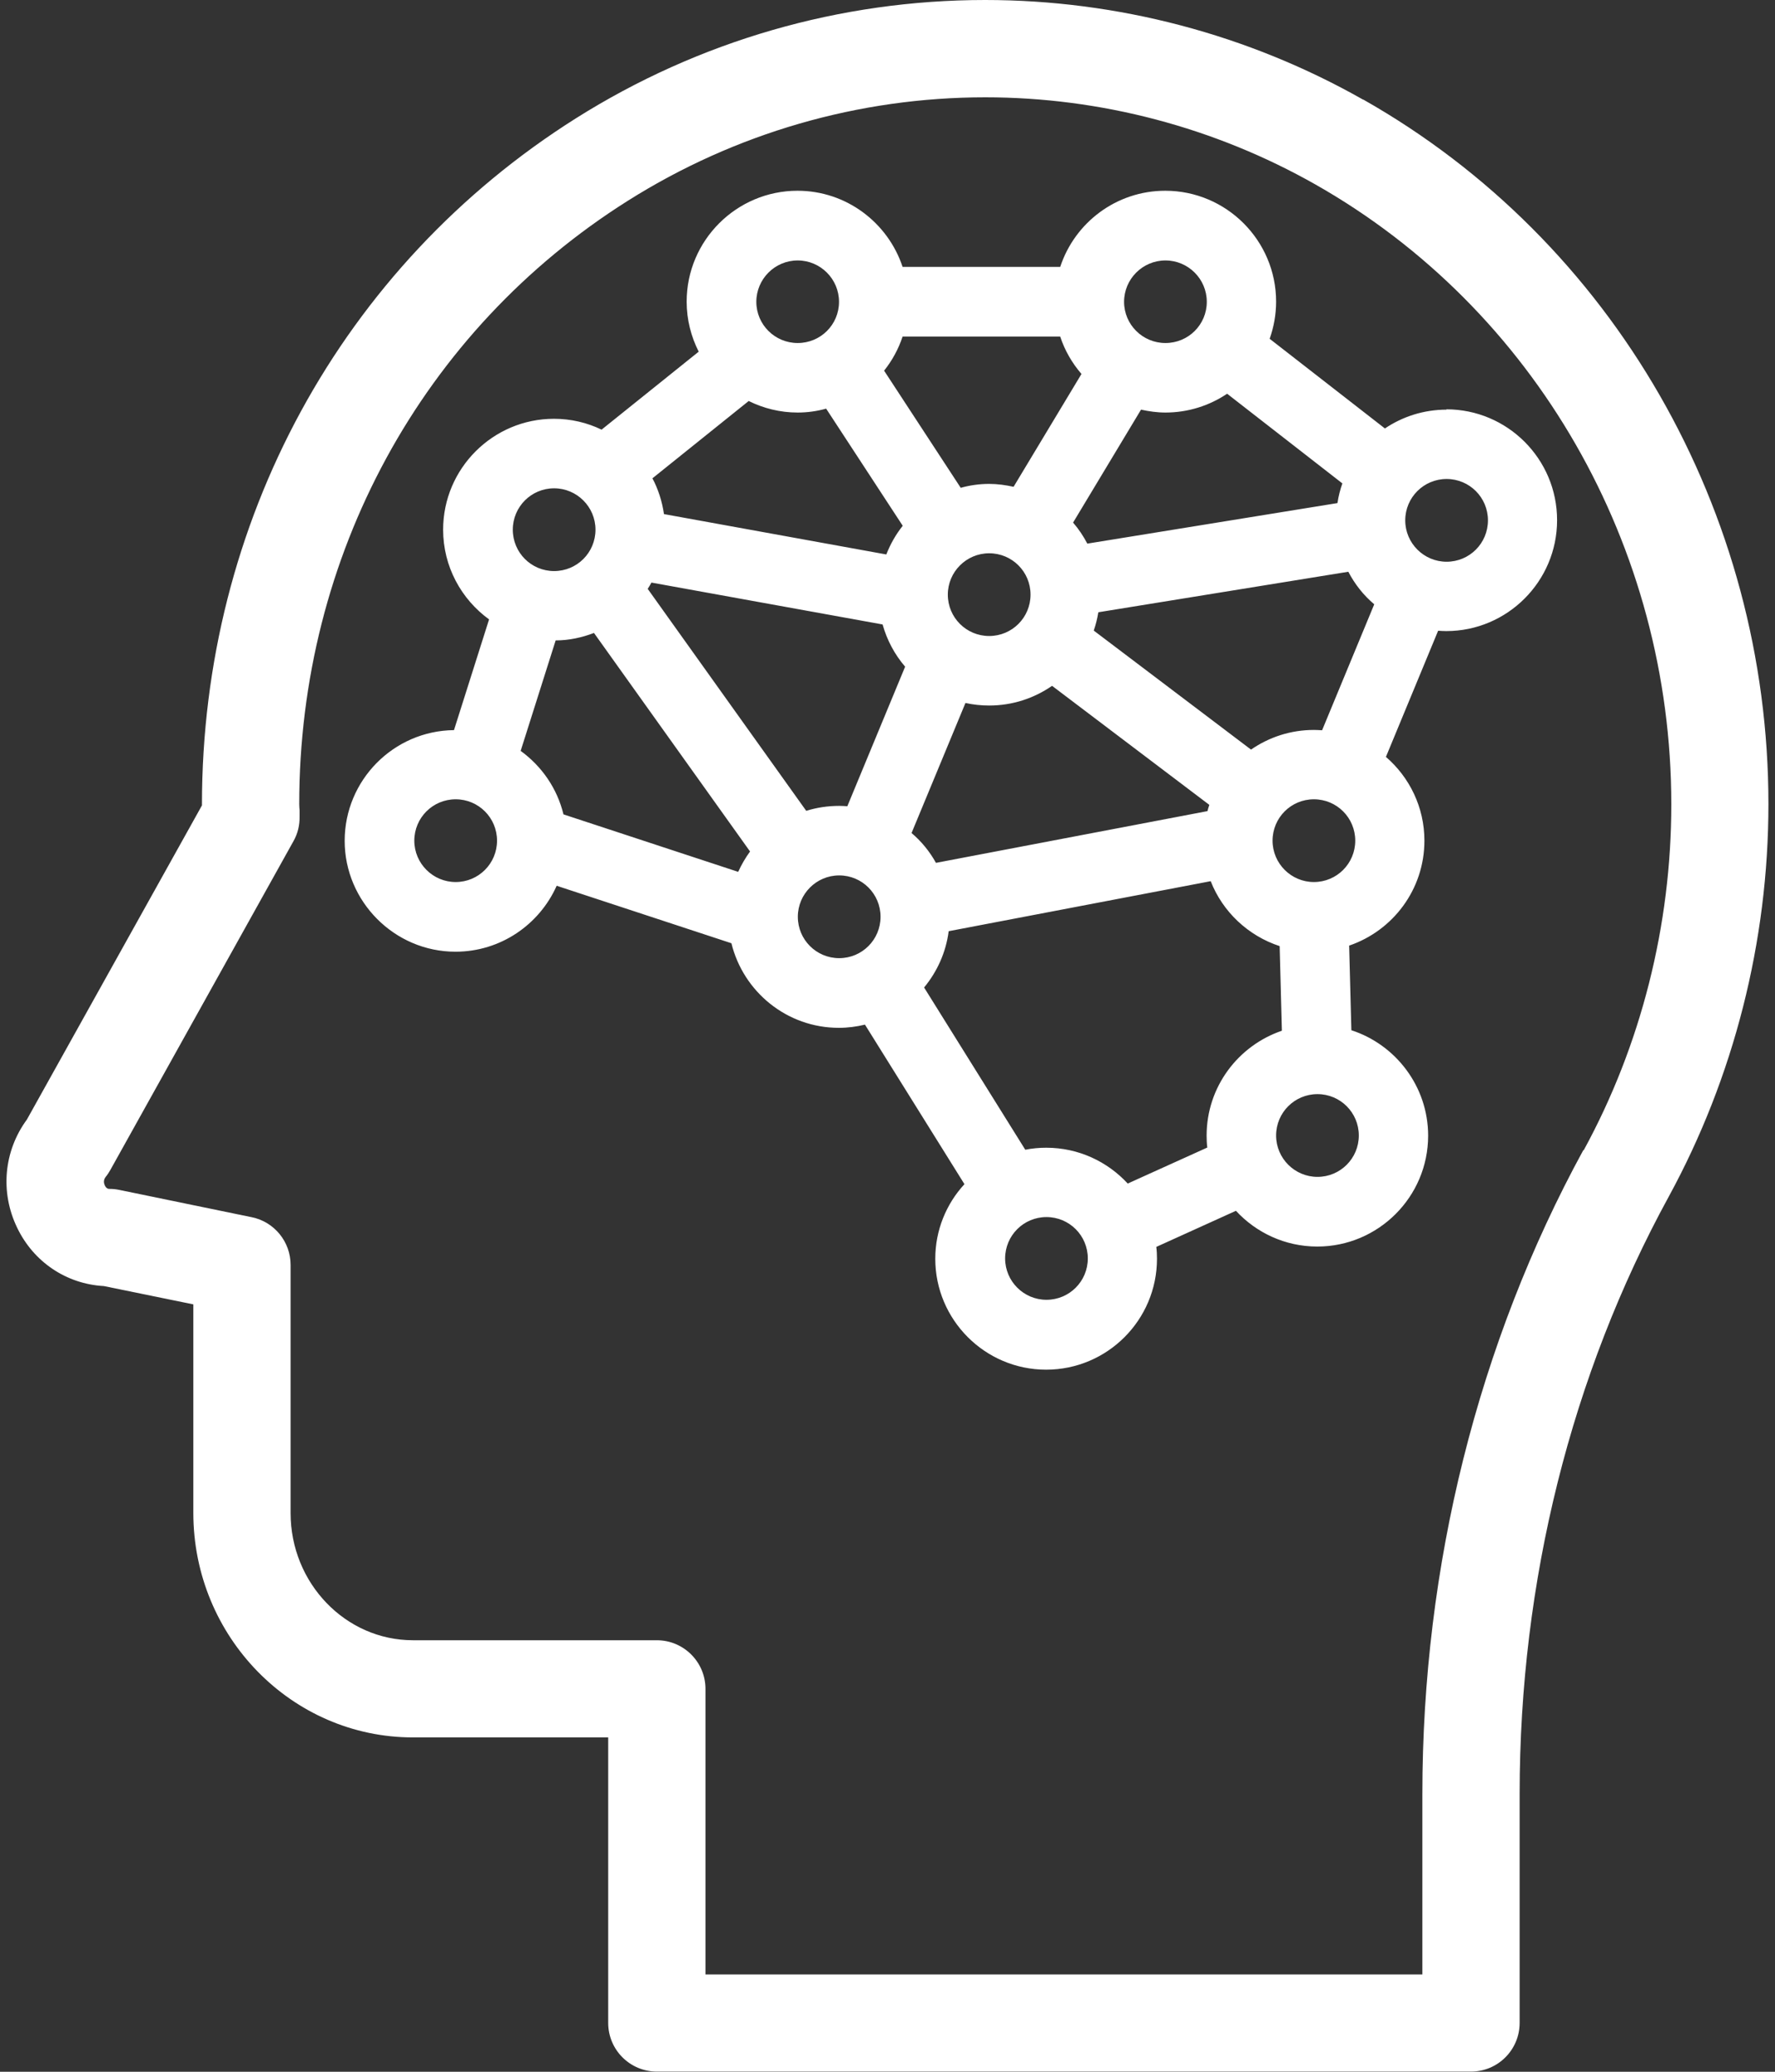
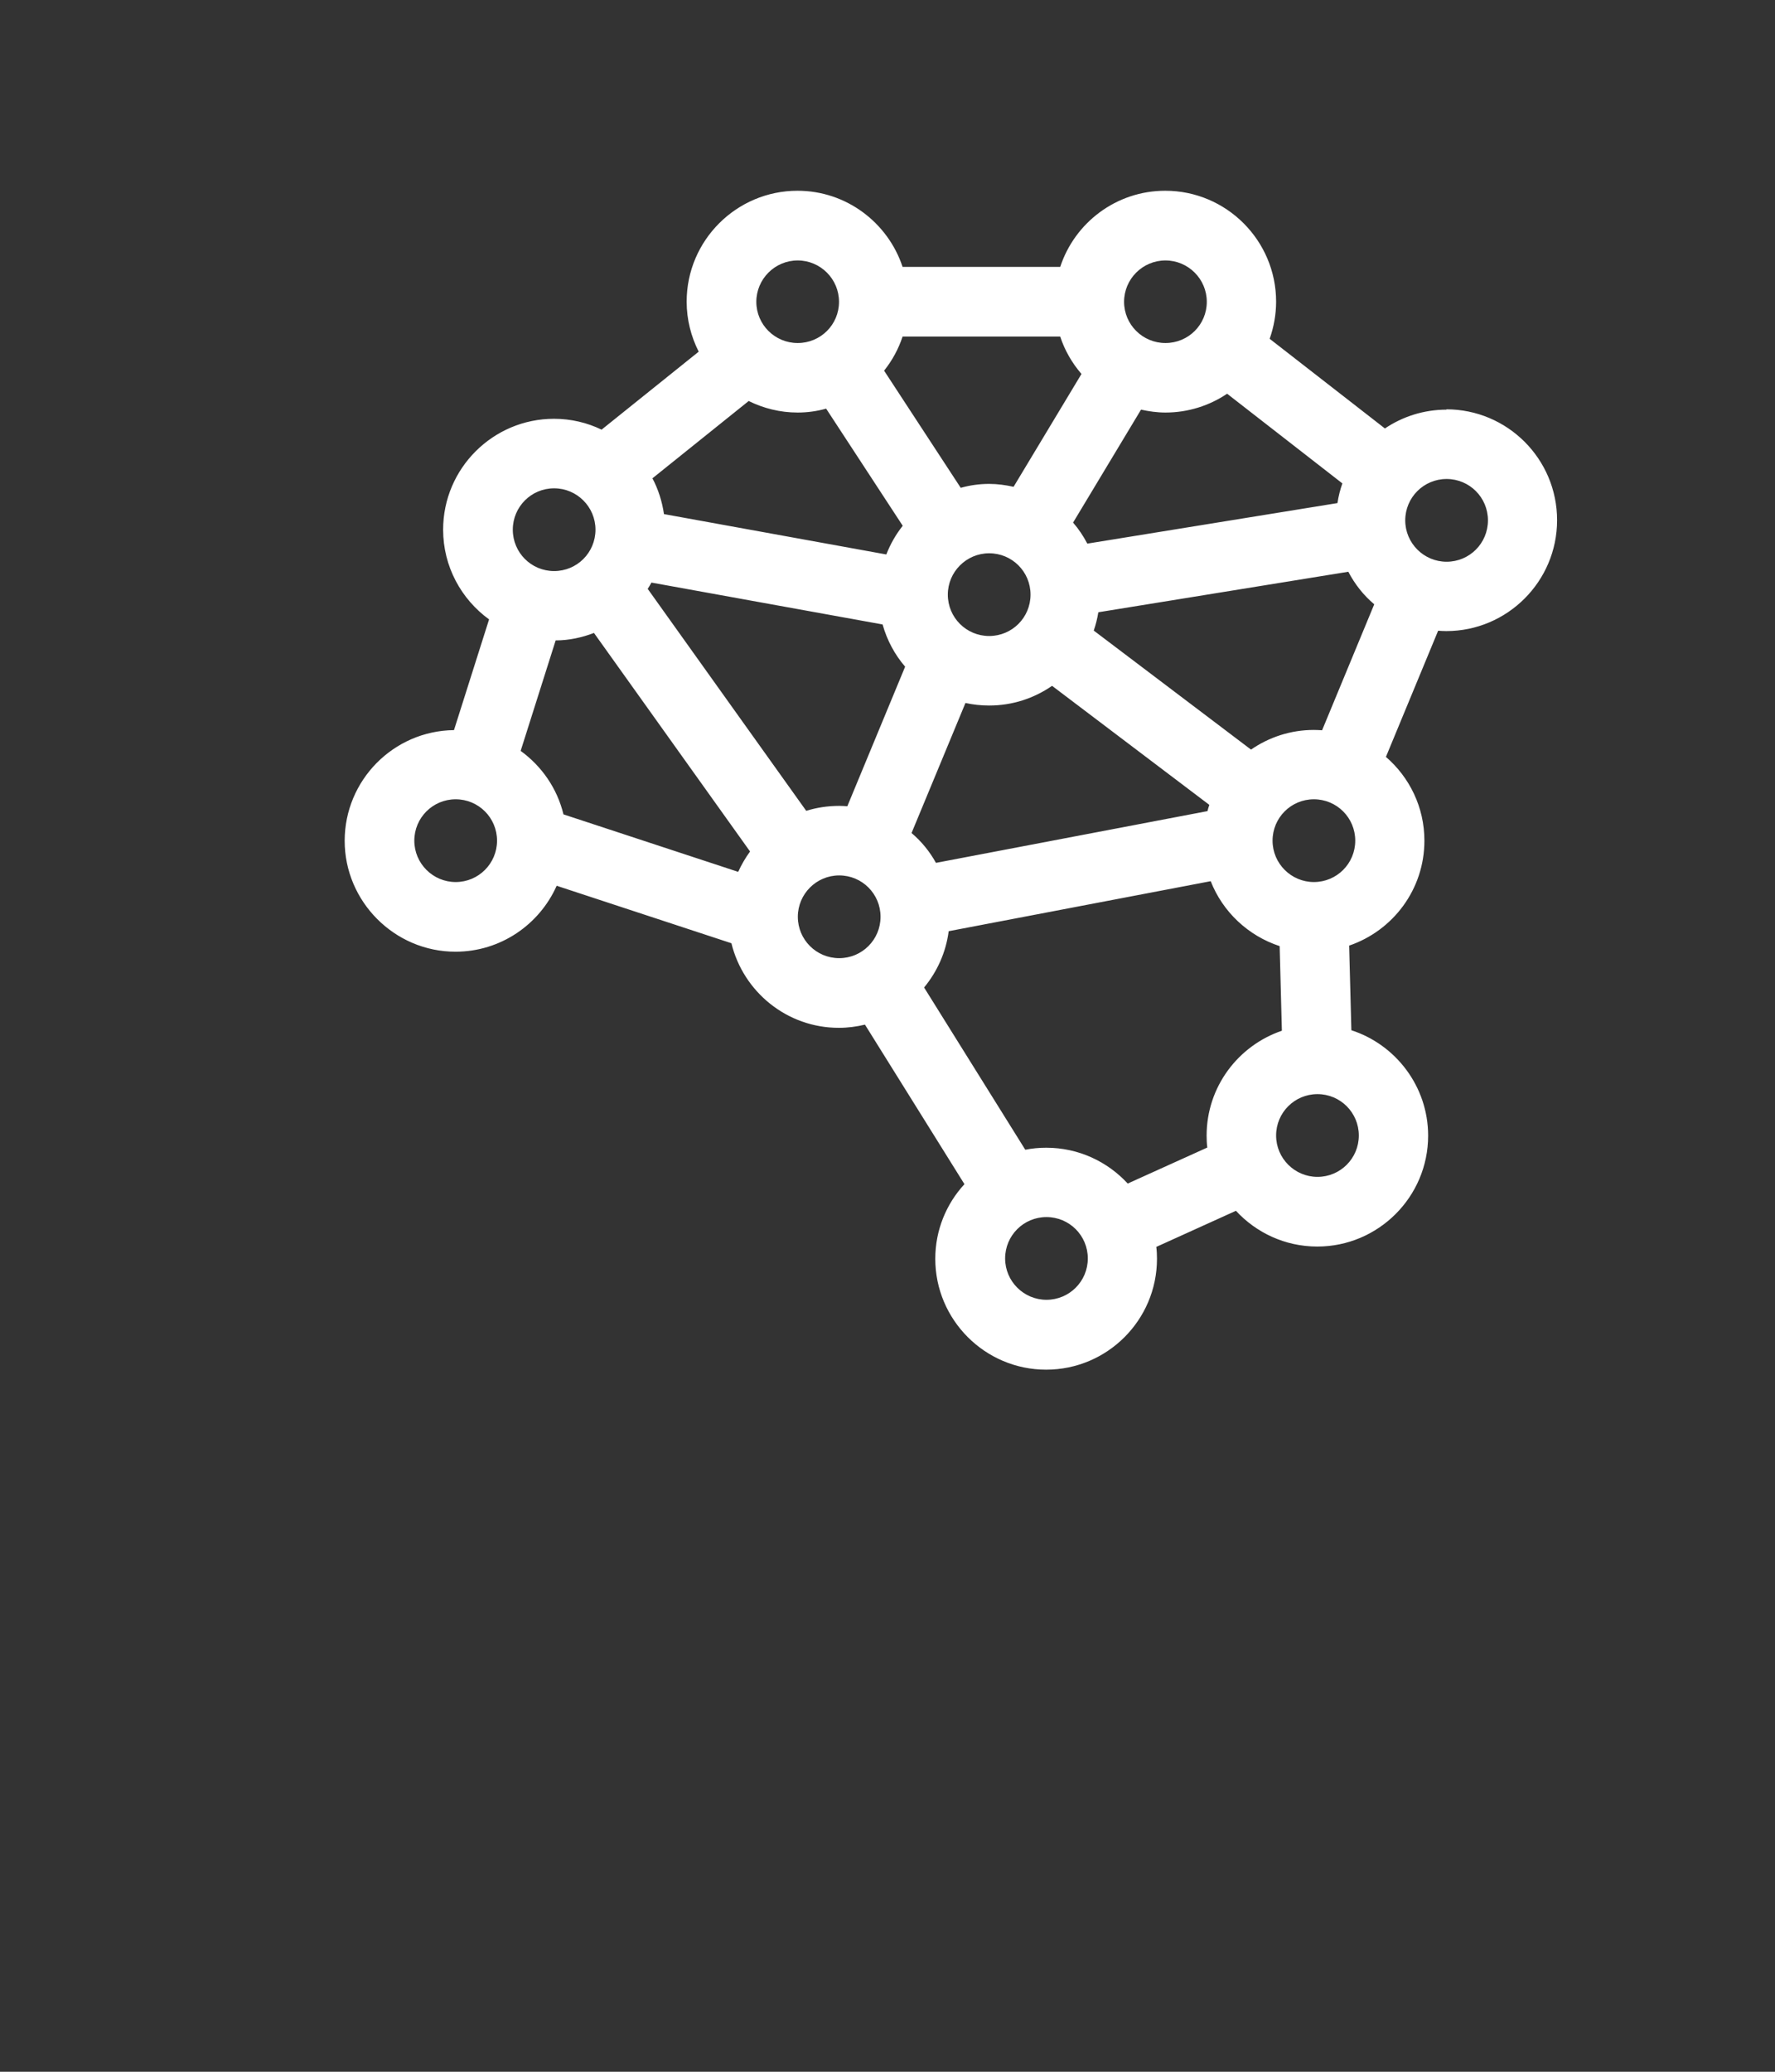
<svg xmlns="http://www.w3.org/2000/svg" width="60" height="70" viewBox="0 0 60 70" fill="none">
  <rect x="0" y="0" width="60" height="70" fill="#333333" stroke="none" />
  <g clip-path="url(#clip0_2002_1418)">
    <path d="M48.899 13.841C48.126 13.841 47.41 14.076 46.814 14.477L42.918 11.447C43.056 11.057 43.136 10.633 43.136 10.192C43.136 8.13 41.458 6.445 39.389 6.445C37.734 6.445 36.33 7.522 35.838 9.018H30.51C30.017 7.528 28.614 6.445 26.958 6.445C24.896 6.445 23.211 8.124 23.211 10.192C23.211 10.799 23.36 11.372 23.618 11.882L20.335 14.517C19.849 14.282 19.304 14.15 18.726 14.15C16.663 14.15 14.979 15.829 14.979 17.897C14.979 19.14 15.592 20.246 16.532 20.928L15.346 24.669C13.3 24.692 11.651 26.364 11.651 28.41C11.651 30.455 13.329 32.156 15.397 32.156C16.921 32.156 18.233 31.239 18.817 29.928L24.724 31.87C25.125 33.508 26.597 34.728 28.356 34.728C28.659 34.728 28.957 34.688 29.238 34.62L32.601 40.01C31.988 40.675 31.615 41.563 31.615 42.531C31.615 44.593 33.294 46.278 35.362 46.278C37.43 46.278 39.109 44.599 39.109 42.531C39.109 42.393 39.103 42.262 39.086 42.13L41.778 40.91C42.46 41.649 43.44 42.118 44.528 42.118C46.59 42.118 48.275 40.44 48.275 38.372C48.275 36.711 47.181 35.295 45.68 34.809L45.605 31.95C47.083 31.446 48.149 30.054 48.149 28.404C48.149 27.275 47.645 26.261 46.848 25.574L48.613 21.311C48.704 21.317 48.796 21.323 48.888 21.323C50.95 21.323 52.634 19.644 52.634 17.576C52.634 15.508 50.956 13.83 48.888 13.83L48.899 13.841ZM36.754 18.367C36.622 18.115 36.462 17.874 36.273 17.657L38.57 13.841C38.834 13.899 39.114 13.939 39.395 13.939C40.163 13.939 40.885 13.704 41.48 13.303L45.376 16.333C45.301 16.545 45.244 16.769 45.21 16.998L36.76 18.367H36.754ZM40.81 27.407L31.638 29.154C31.426 28.77 31.146 28.427 30.813 28.146L32.635 23.752C32.893 23.809 33.162 23.838 33.437 23.838C34.228 23.838 34.955 23.592 35.563 23.173L40.879 27.195C40.856 27.264 40.833 27.332 40.816 27.407H40.81ZM17.597 25.379L18.783 21.638C19.235 21.638 19.671 21.541 20.078 21.386L25.354 28.77C25.199 28.982 25.062 29.217 24.953 29.458L19.047 27.516C18.834 26.639 18.313 25.889 17.603 25.373L17.597 25.379ZM26.964 13.939C27.296 13.939 27.617 13.893 27.926 13.807L30.515 17.765C30.281 18.058 30.097 18.384 29.96 18.734L22.444 17.37C22.381 16.94 22.249 16.528 22.054 16.161L25.308 13.549C25.806 13.795 26.368 13.939 26.964 13.939ZM36.559 12.632L34.262 16.448C33.999 16.39 33.718 16.35 33.437 16.35C33.105 16.35 32.784 16.396 32.475 16.482L29.885 12.524C30.16 12.18 30.372 11.79 30.51 11.372H35.838C35.992 11.842 36.239 12.266 36.554 12.632H36.559ZM32.039 20.091C32.039 19.324 32.664 18.694 33.437 18.694C34.211 18.694 34.835 19.318 34.835 20.091C34.835 20.865 34.211 21.489 33.437 21.489C32.664 21.489 32.039 20.865 32.039 20.091ZM27.256 27.401L21.894 19.896C21.939 19.828 21.98 19.759 22.02 19.684L29.834 21.099C29.983 21.632 30.246 22.119 30.596 22.526L28.642 27.241C28.55 27.235 28.459 27.229 28.367 27.229C27.978 27.229 27.605 27.287 27.256 27.395V27.401ZM39.395 8.8C40.163 8.8 40.793 9.424 40.793 10.198C40.793 10.971 40.169 11.59 39.395 11.59C38.622 11.59 37.997 10.965 37.997 10.198C37.997 9.43 38.622 8.8 39.395 8.8ZM26.964 8.8C27.731 8.8 28.361 9.424 28.361 10.198C28.361 10.971 27.737 11.59 26.964 11.59C26.19 11.59 25.566 10.965 25.566 10.198C25.566 9.43 26.19 8.8 26.964 8.8ZM18.731 16.499C19.499 16.499 20.129 17.124 20.129 17.897C20.129 18.671 19.505 19.295 18.731 19.295C17.958 19.295 17.334 18.671 17.334 17.897C17.334 17.124 17.958 16.499 18.731 16.499ZM15.403 29.802C14.635 29.802 14.005 29.177 14.005 28.404C14.005 27.63 14.63 27.006 15.403 27.006C16.176 27.006 16.801 27.63 16.801 28.404C16.801 29.177 16.176 29.802 15.403 29.802ZM26.969 30.976C26.969 30.208 27.594 29.578 28.367 29.578C29.141 29.578 29.765 30.203 29.765 30.976C29.765 31.749 29.141 32.374 28.367 32.374C27.594 32.374 26.969 31.749 26.969 30.976ZM35.373 43.917C34.606 43.917 33.976 43.293 33.976 42.52C33.976 41.746 34.6 41.122 35.373 41.122C36.147 41.122 36.771 41.746 36.771 42.52C36.771 43.293 36.147 43.917 35.373 43.917ZM38.118 39.987C37.436 39.248 36.456 38.779 35.368 38.779C35.127 38.779 34.887 38.801 34.657 38.847L31.237 33.365C31.678 32.832 31.976 32.179 32.068 31.463L40.925 29.773C41.331 30.81 42.191 31.618 43.256 31.967L43.331 34.826C41.853 35.33 40.787 36.722 40.787 38.372C40.787 38.509 40.793 38.641 40.81 38.773L38.112 39.993L38.118 39.987ZM44.534 39.764C43.766 39.764 43.136 39.139 43.136 38.366C43.136 37.593 43.761 36.968 44.534 36.968C45.307 36.968 45.932 37.593 45.932 38.366C45.932 39.139 45.307 39.764 44.534 39.764ZM44.413 29.802C43.646 29.802 43.016 29.177 43.016 28.404C43.016 27.63 43.64 27.006 44.413 27.006C45.187 27.006 45.811 27.63 45.811 28.404C45.811 29.177 45.187 29.802 44.413 29.802ZM44.688 24.674C44.597 24.669 44.505 24.663 44.413 24.663C43.623 24.663 42.895 24.909 42.288 25.327L36.972 21.306C37.041 21.105 37.092 20.899 37.127 20.687L45.577 19.318C45.794 19.736 46.092 20.114 46.453 20.418L44.688 24.68V24.674ZM48.899 18.98C48.132 18.98 47.501 18.355 47.501 17.582C47.501 16.809 48.126 16.184 48.899 16.184C49.673 16.184 50.297 16.809 50.297 17.582C50.297 18.355 49.673 18.98 48.899 18.98Z" fill="white" />
-     <path d="M46.081 3.369C42.191 1.163 37.774 0 33.3 0C28.401 0 23.618 1.381 19.465 3.999C11.553 8.988 6.827 17.65 6.827 27.172V27.212L0.909 37.827C0.13 38.887 -0.002 40.273 0.577 41.476C1.133 42.639 2.244 43.384 3.51 43.453L6.535 44.072V51.118C6.535 55.3 9.863 58.703 13.959 58.703H20.559V68.35C20.559 69.261 21.298 69.994 22.203 69.994H49.724C50.635 69.994 51.368 69.255 51.368 68.35V60.611C51.368 53.438 53.11 46.46 56.41 40.428C58.609 36.395 59.778 31.812 59.778 27.166C59.778 17.272 54.531 8.146 46.081 3.363V3.369ZM53.522 38.858C49.965 45.372 48.08 52.9 48.08 60.616V66.712H23.847V57.064C23.847 56.154 23.108 55.42 22.203 55.42H13.959C11.679 55.42 9.823 53.49 9.823 51.124V42.737C9.823 41.958 9.273 41.282 8.511 41.127L4.037 40.205C3.928 40.182 3.819 40.17 3.705 40.17C3.67 40.17 3.602 40.17 3.544 40.056C3.51 39.981 3.487 39.872 3.573 39.764C3.63 39.695 3.682 39.614 3.728 39.534L9.92 28.421C10.064 28.168 10.132 27.882 10.127 27.59V27.378C10.121 27.309 10.115 27.24 10.115 27.172C10.115 18.785 14.269 11.165 21.223 6.783C24.85 4.497 29.026 3.288 33.305 3.288C37.207 3.288 41.068 4.308 44.465 6.233C51.884 10.438 56.495 18.464 56.495 27.177C56.495 31.273 55.47 35.318 53.534 38.864L53.522 38.858Z" fill="white" />
  </g>
  <defs>
    <clipPath id="clip0_2002_1418">
      <rect width="59.556" height="70" fill="white" transform="translate(0.222)" />
    </clipPath>
  </defs>
</svg>